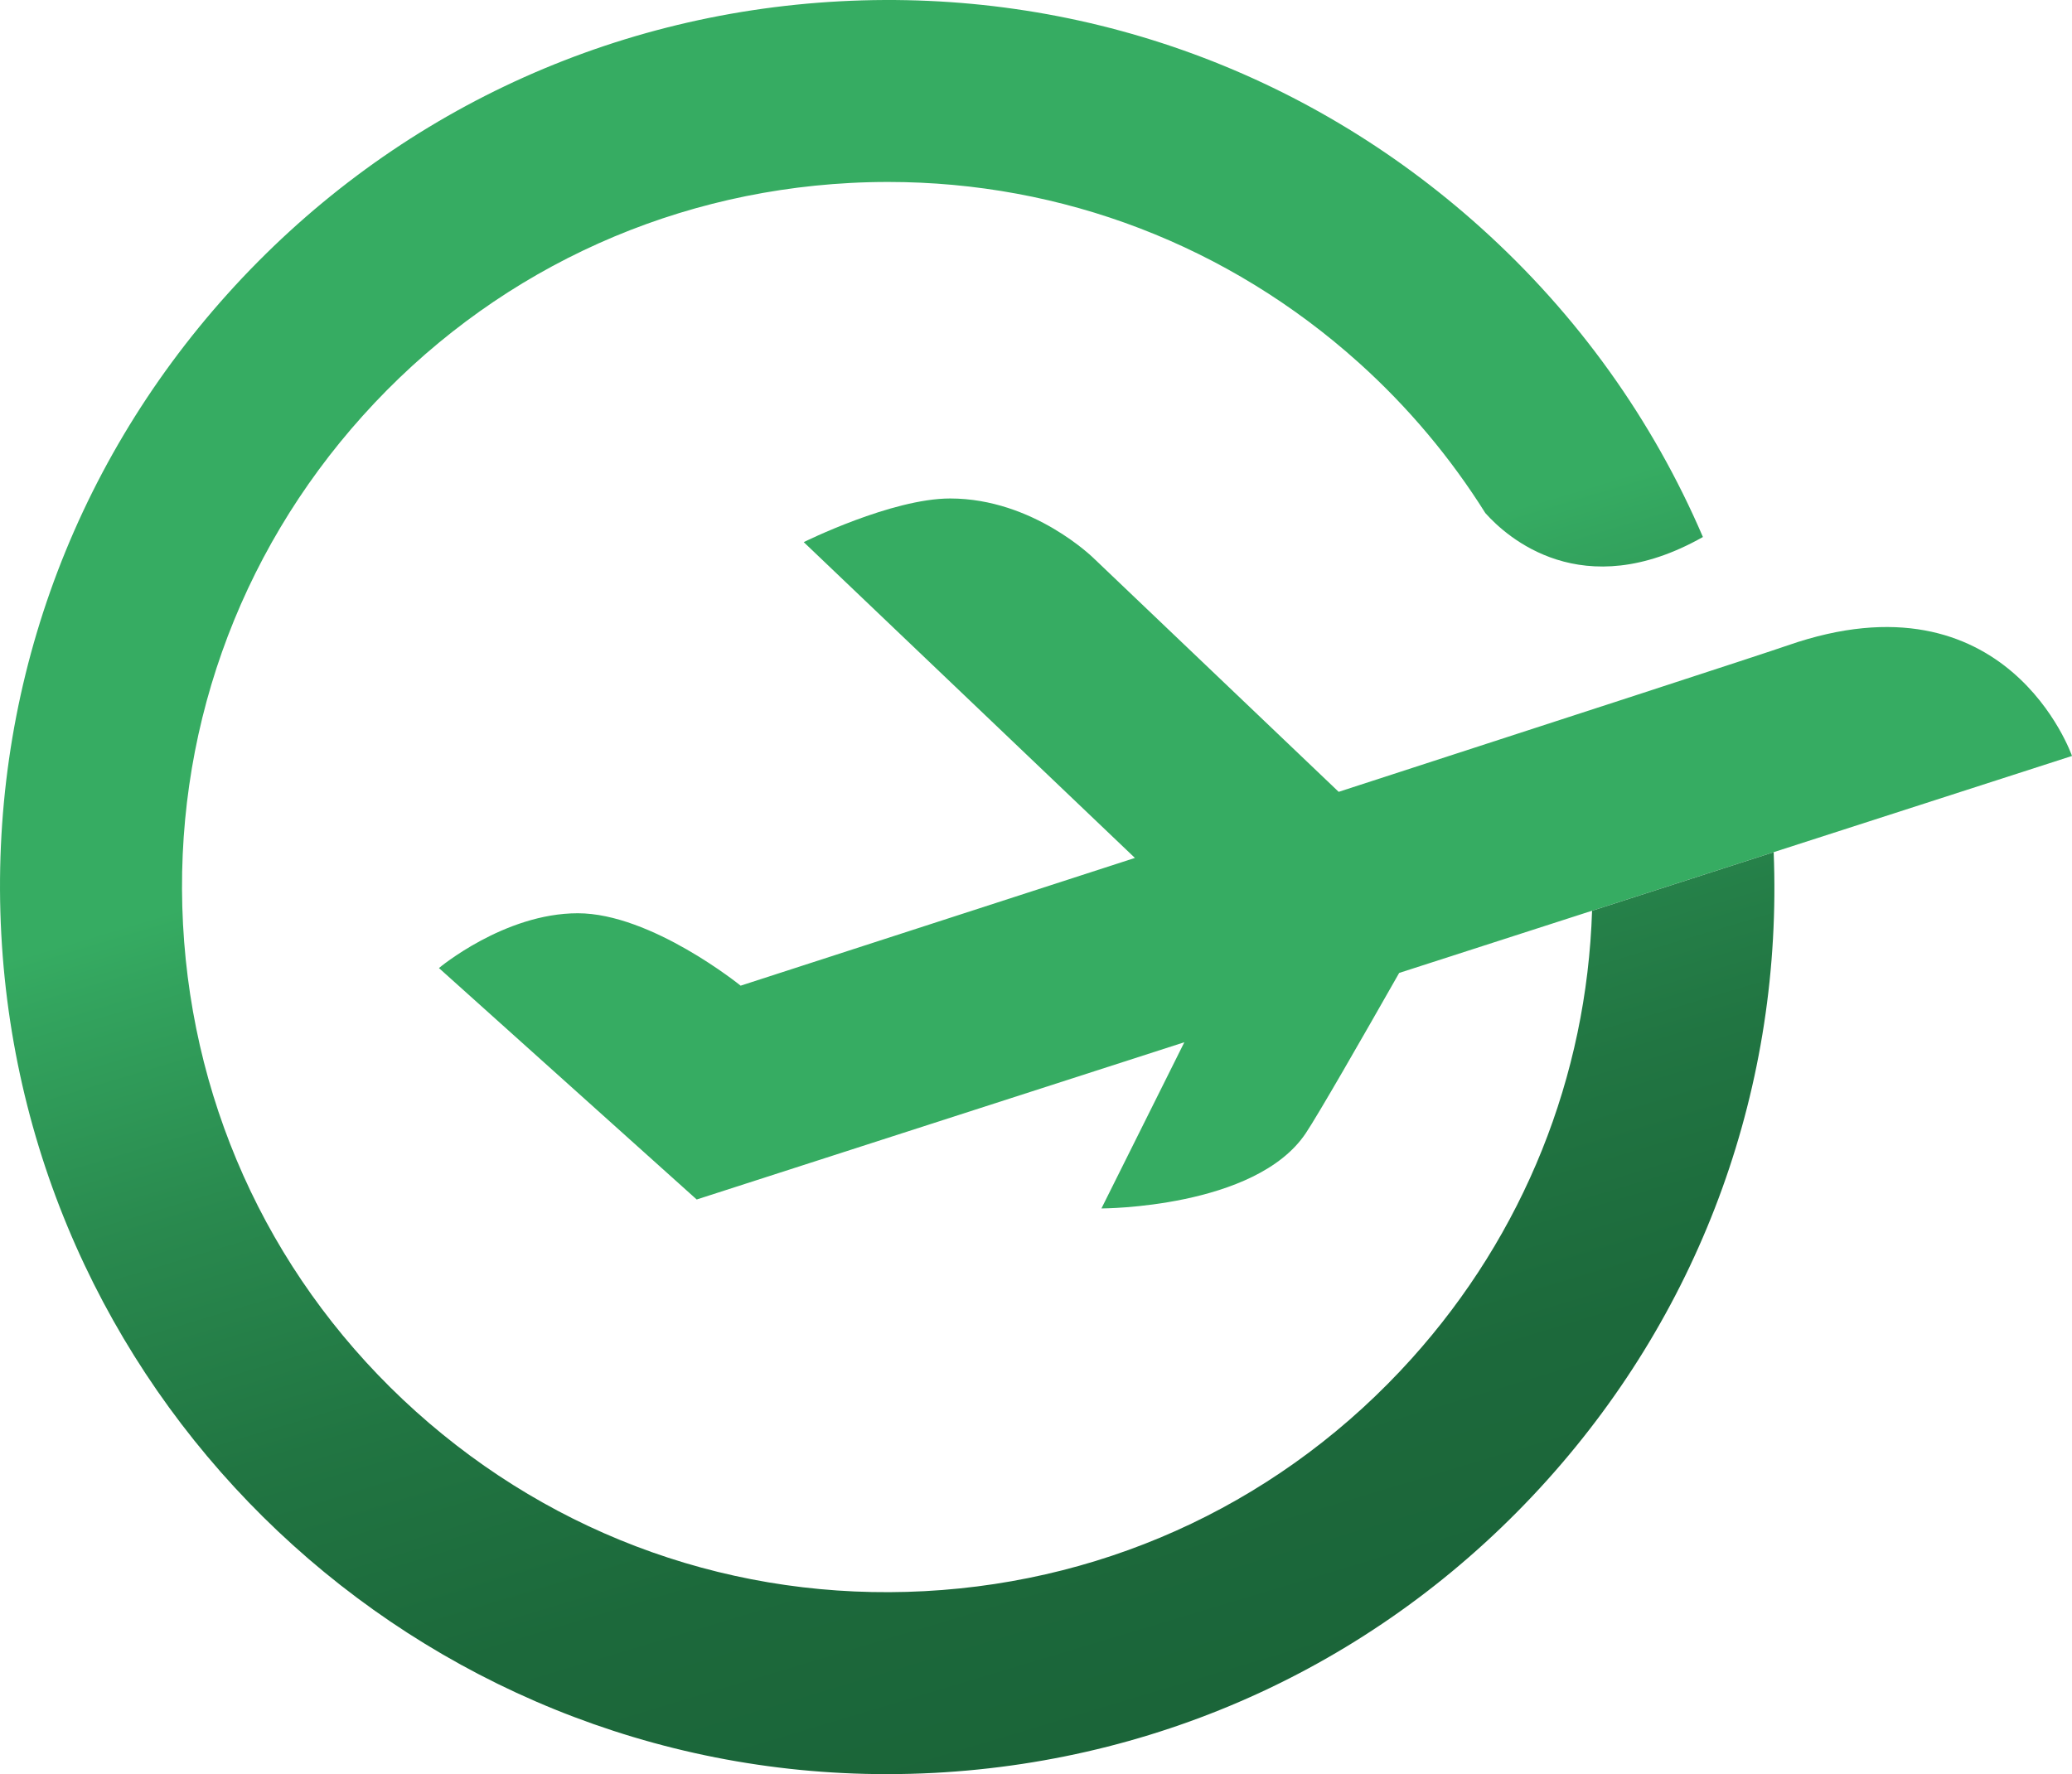
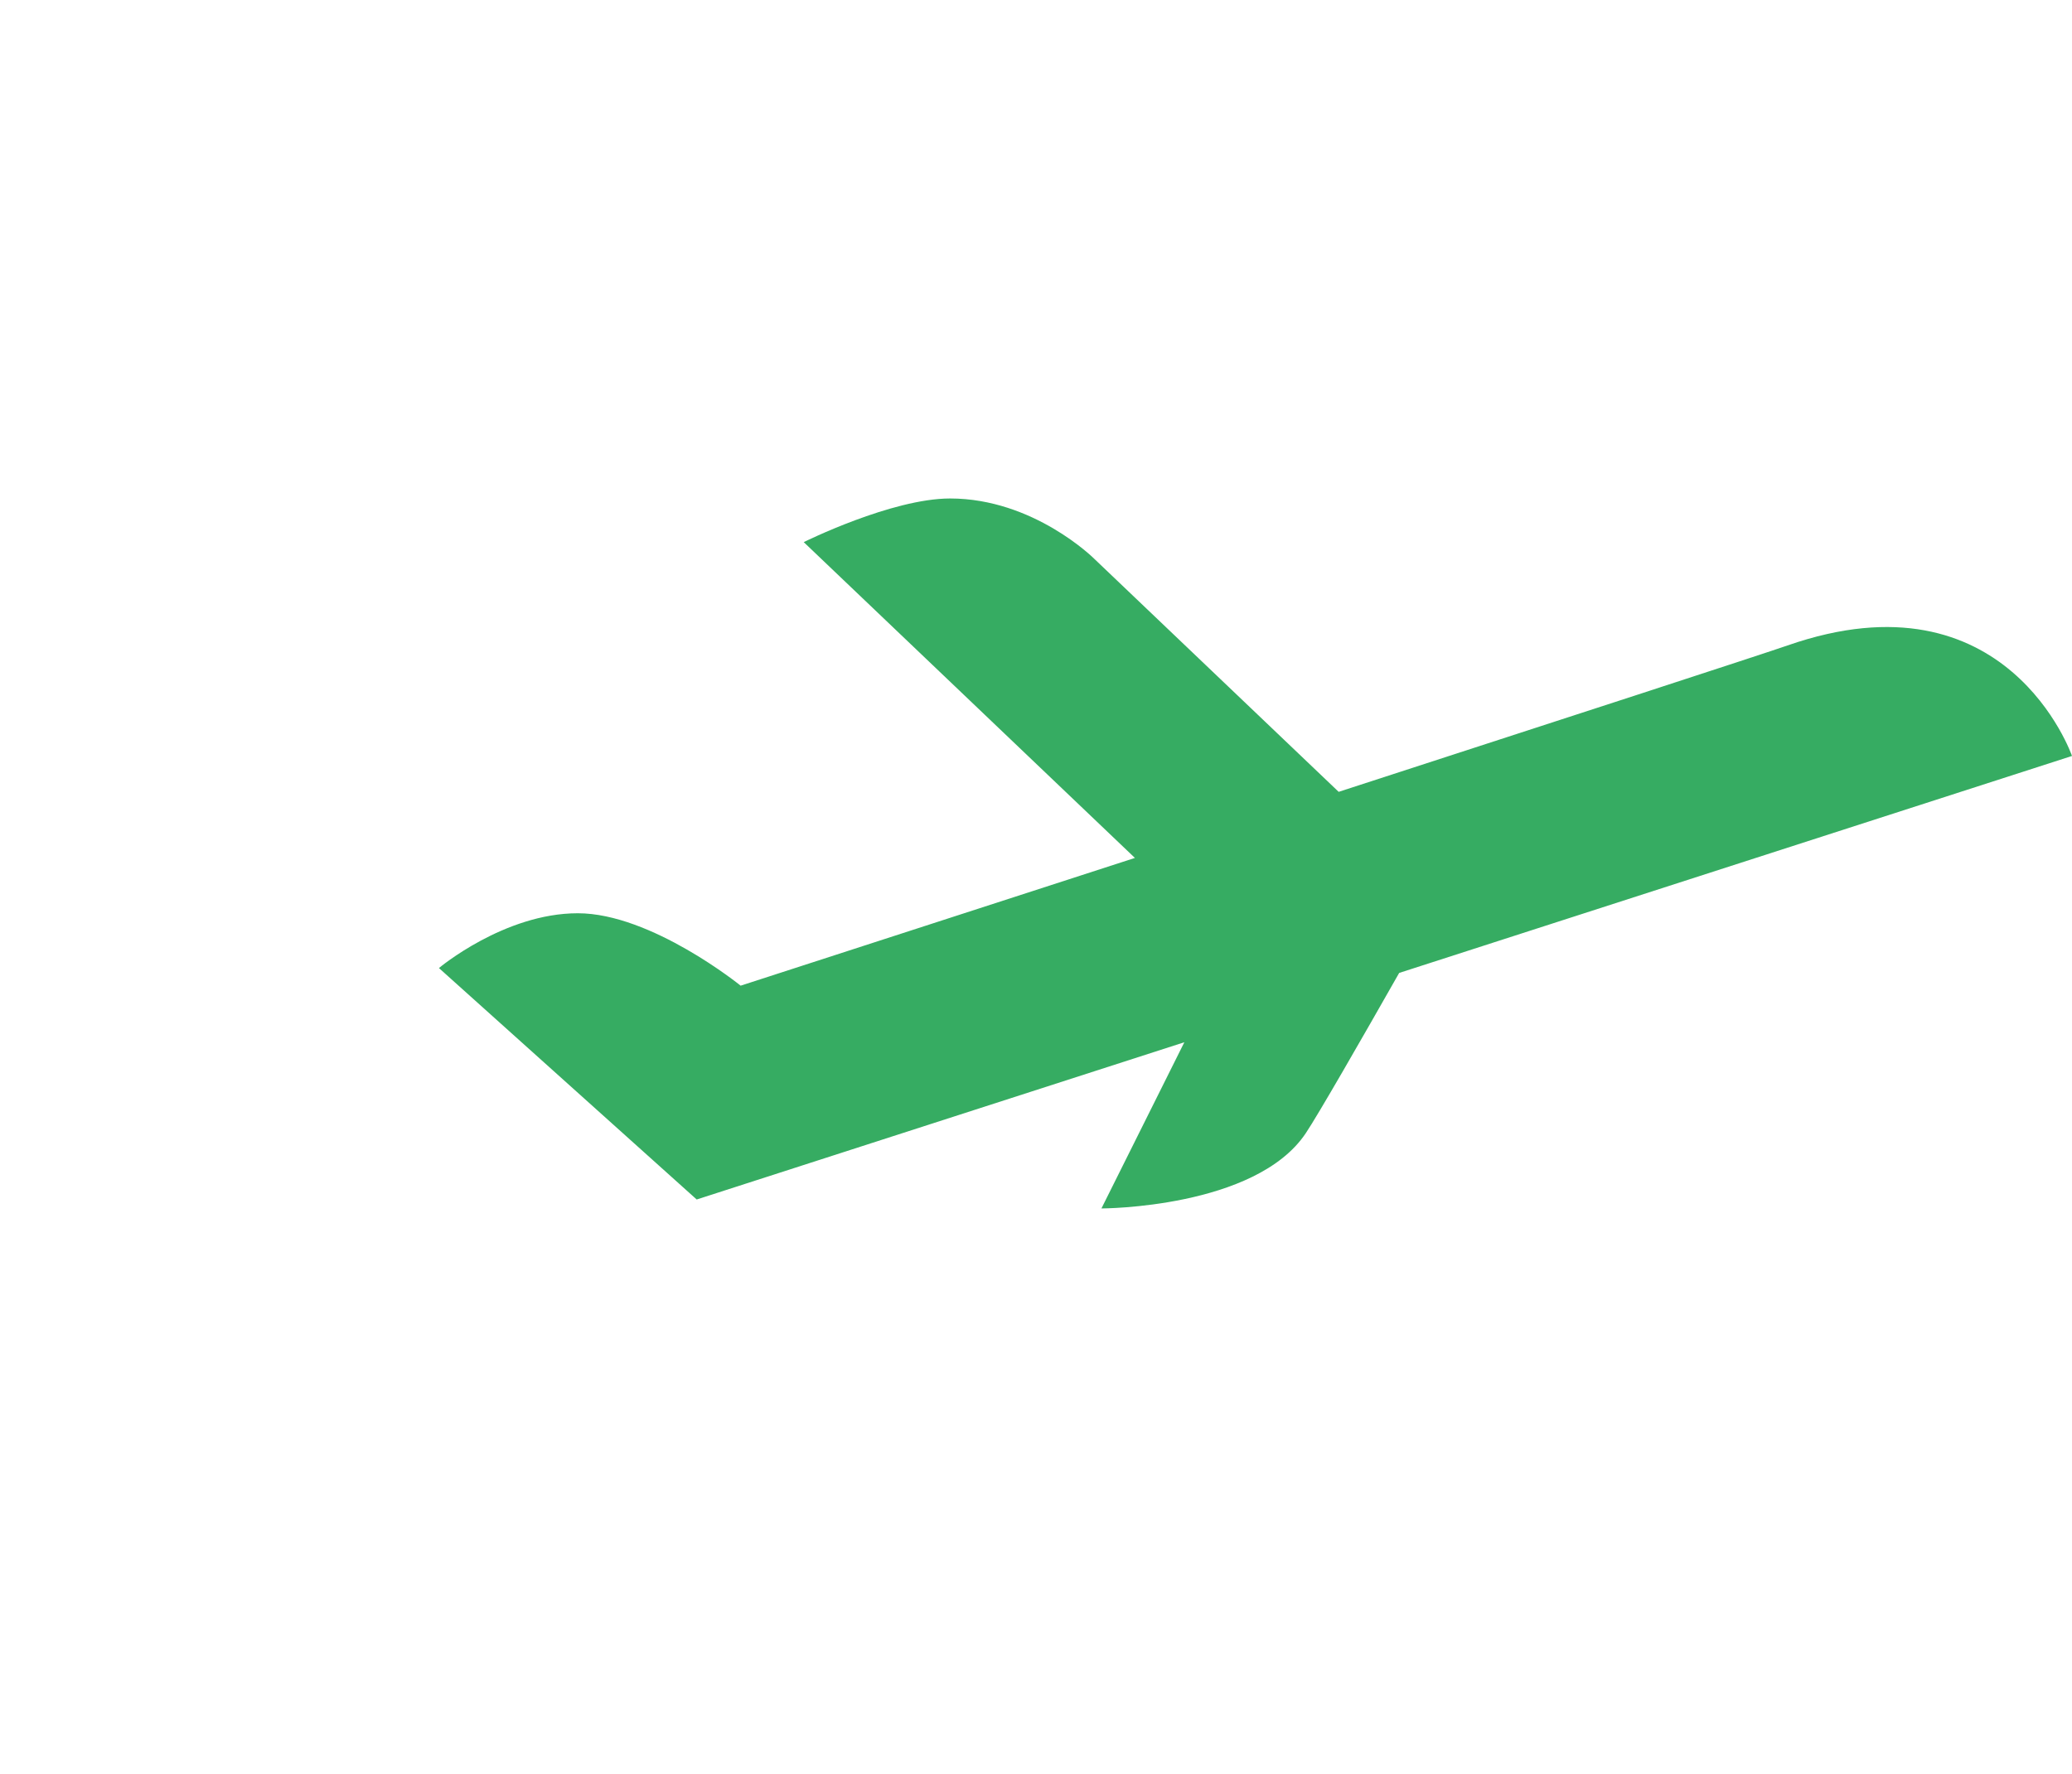
<svg xmlns="http://www.w3.org/2000/svg" id="Layer_1" data-name="Layer 1" viewBox="0 0 63.127 54.065">
  <defs>
    <style> .cls-1 { fill: url(#linear-gradient); } .cls-1, .cls-2 { stroke-width: 0px; } .cls-2 { fill: #36ac62; } </style>
    <linearGradient id="linear-gradient" x1="34.664" y1="66.239" x2="16.021" y2="128.294" gradientTransform="translate(0 118.964) scale(1 -1)" gradientUnits="userSpaceOnUse">
      <stop offset="0" stop-color="#1b6539" />
      <stop offset=".12" stop-color="#1c693b" />
      <stop offset=".238" stop-color="#217542" />
      <stop offset=".356" stop-color="#29894e" />
      <stop offset=".472" stop-color="#33a45e" />
      <stop offset=".5" stop-color="#36ac62" />
    </linearGradient>
  </defs>
  <path class="cls-2" d="m63.127,23.037s-1.97-5.703-8.667-3.367c-.702.245-6.916,2.267-13.675,4.461l-7.456-7.111s-1.838-1.829-4.382-1.829c-1.784,0-4.46,1.33-4.46,1.33l10.09,9.624c-6.469,2.098-12.012,3.893-12.012,3.893,0,0-2.721-2.207-4.962-2.207s-4.23,1.67-4.23,1.67l7.853,7.053,14.857-4.792-2.526,5.065s4.693-.001,6.225-2.292c.377-.563,1.687-2.845,2.846-4.885l20.498-6.612Z" />
-   <path class="cls-1" d="m48.505,27.753c-.161,5.055-2.074,9.844-5.495,13.648-3.838,4.267-9.108,6.785-14.839,7.089-5.739.306-11.238-1.643-15.506-5.48-4.267-3.838-6.785-9.108-7.089-14.839-.304-5.731,1.643-11.238,5.481-15.506,3.838-4.267,9.108-6.785,14.839-7.089.389-.021.777-.031,1.163-.031,5.31,0,10.364,1.934,14.342,5.511,1.512,1.36,2.8,2.903,3.852,4.579.649.729,2.947,2.807,6.62.735.003-.002.006-.003.009-.005-1.524-3.555-3.811-6.768-6.773-9.432C39.74,2.105,32.811-.344,25.602.039c-7.21.382-13.84,3.549-18.669,8.918C2.105,14.326-.343,21.253.039,28.464c.763,14.4,12.722,25.602,26.978,25.602.479,0,.963-.013,1.447-.038,7.21-.382,13.84-3.549,18.669-8.918,4.746-5.278,7.187-12.062,6.905-19.14l-5.533,1.785Z" />
</svg>